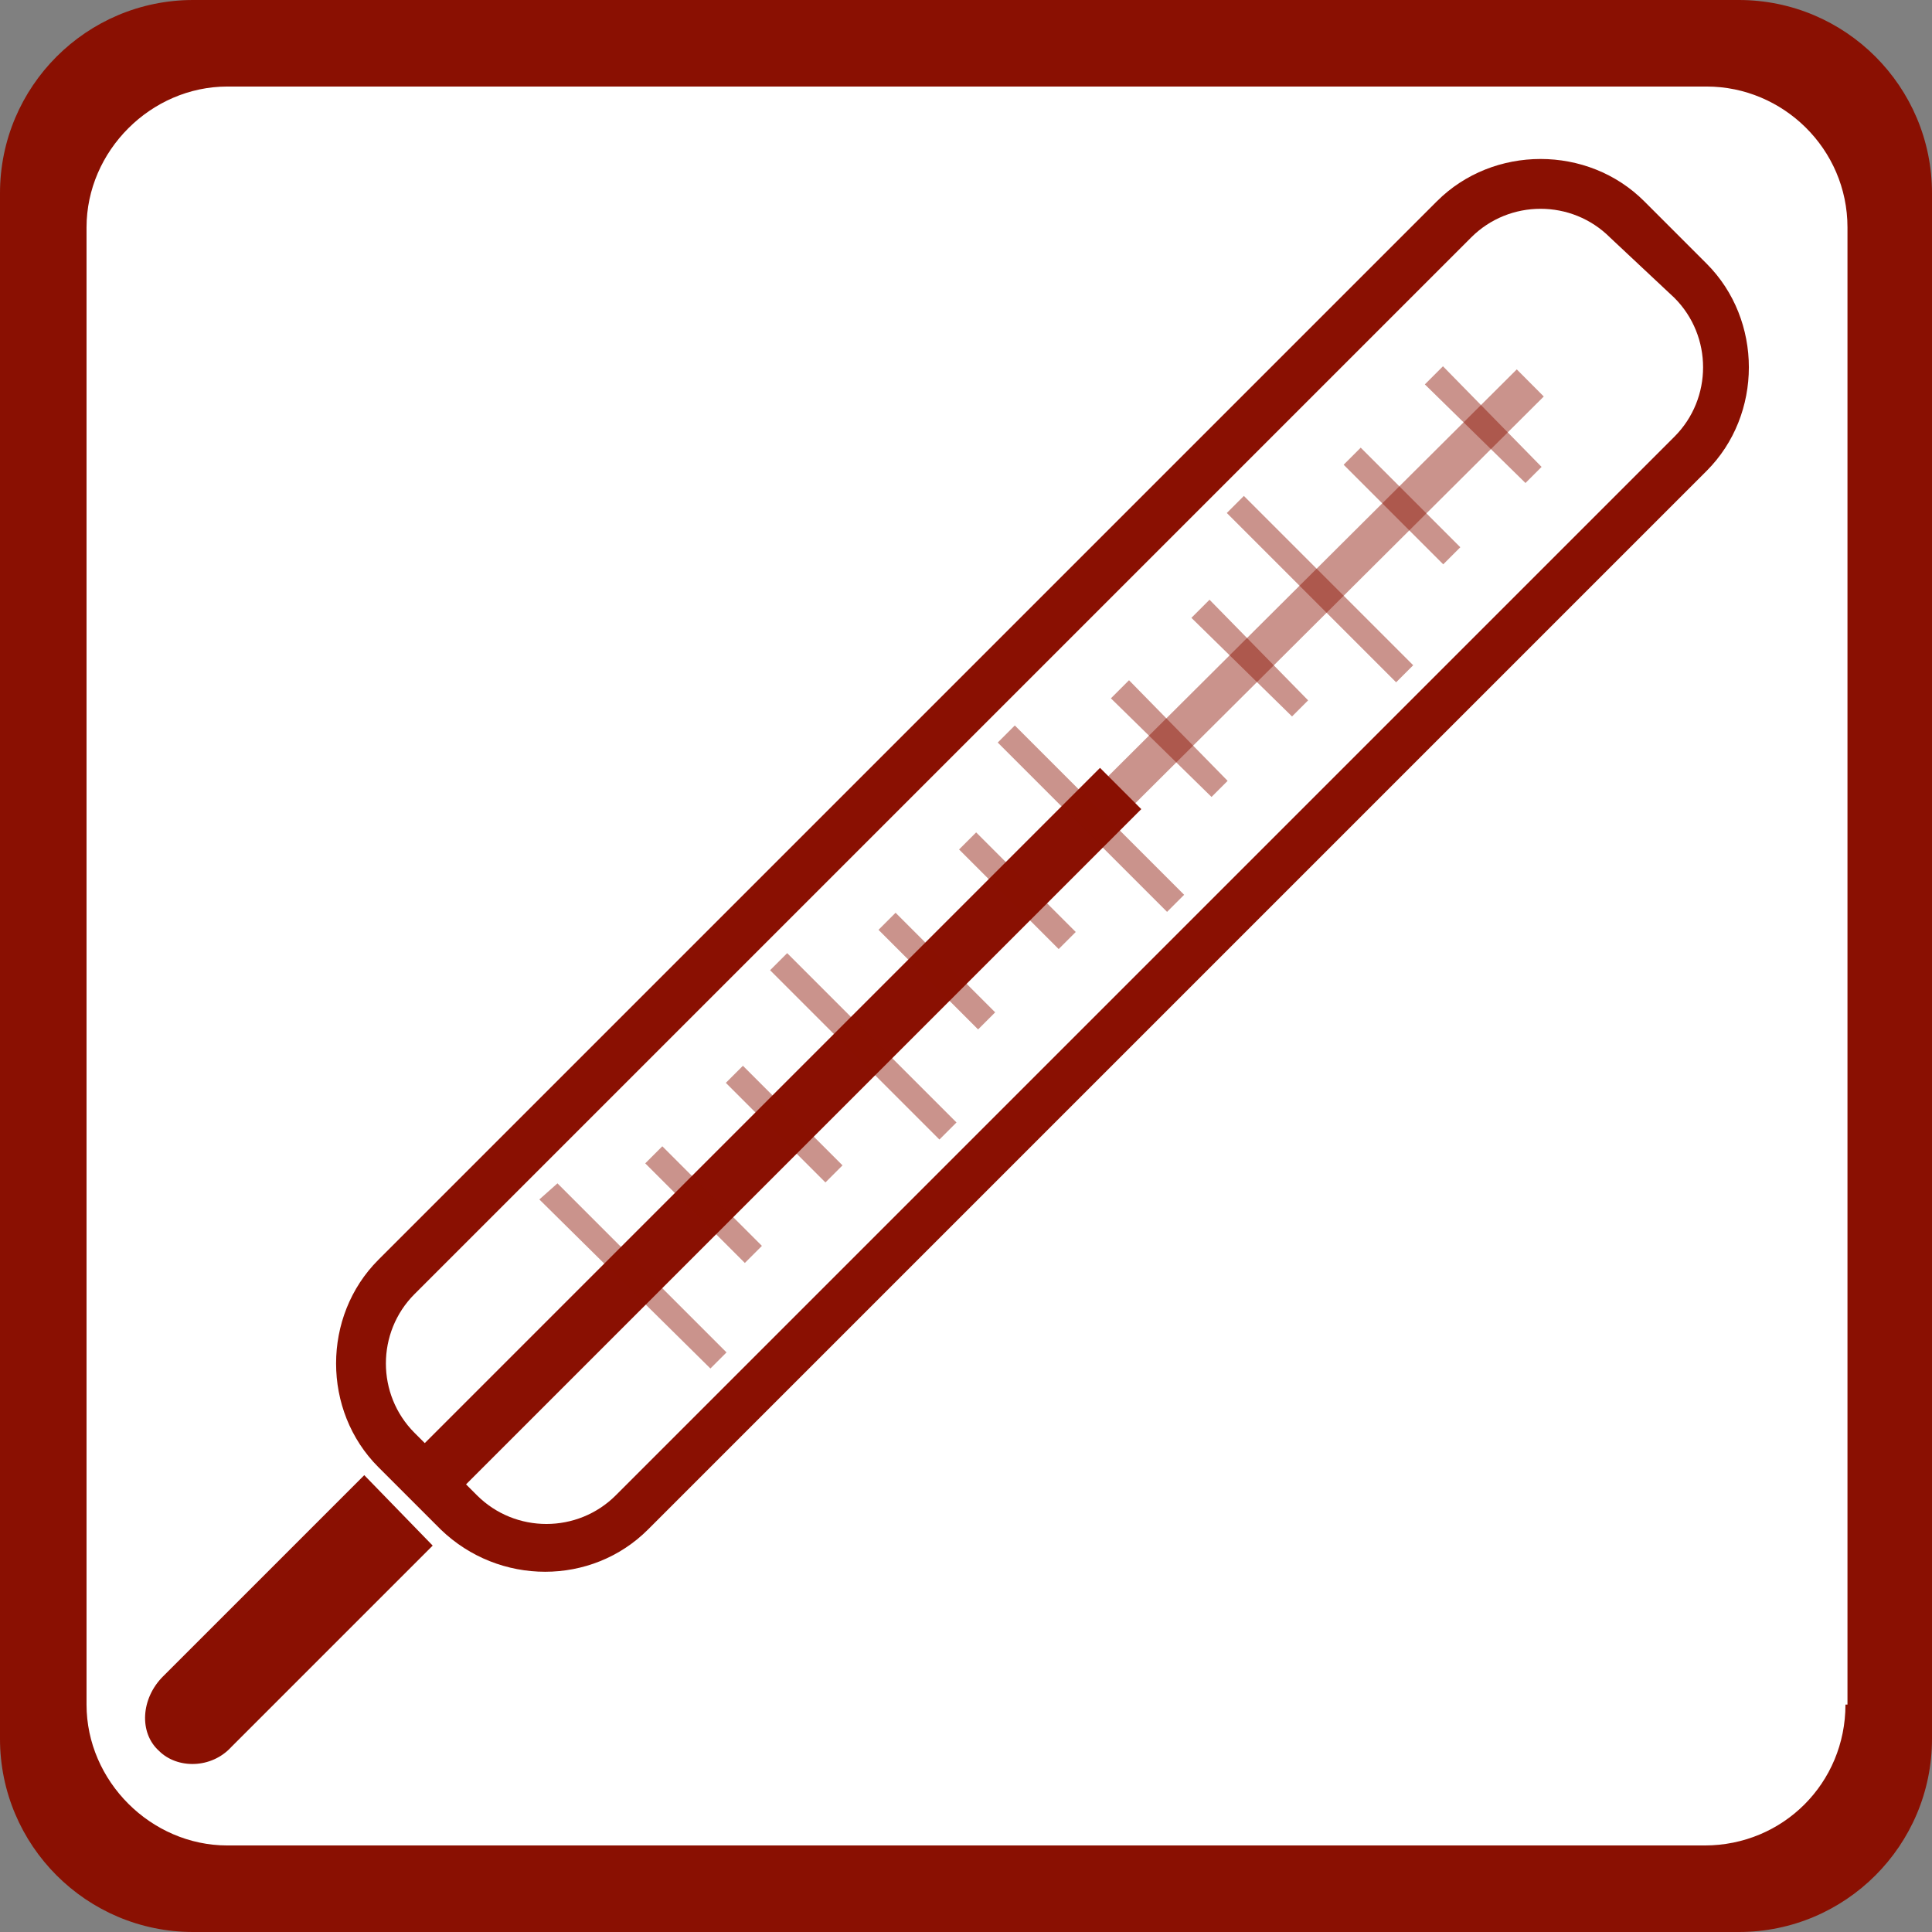
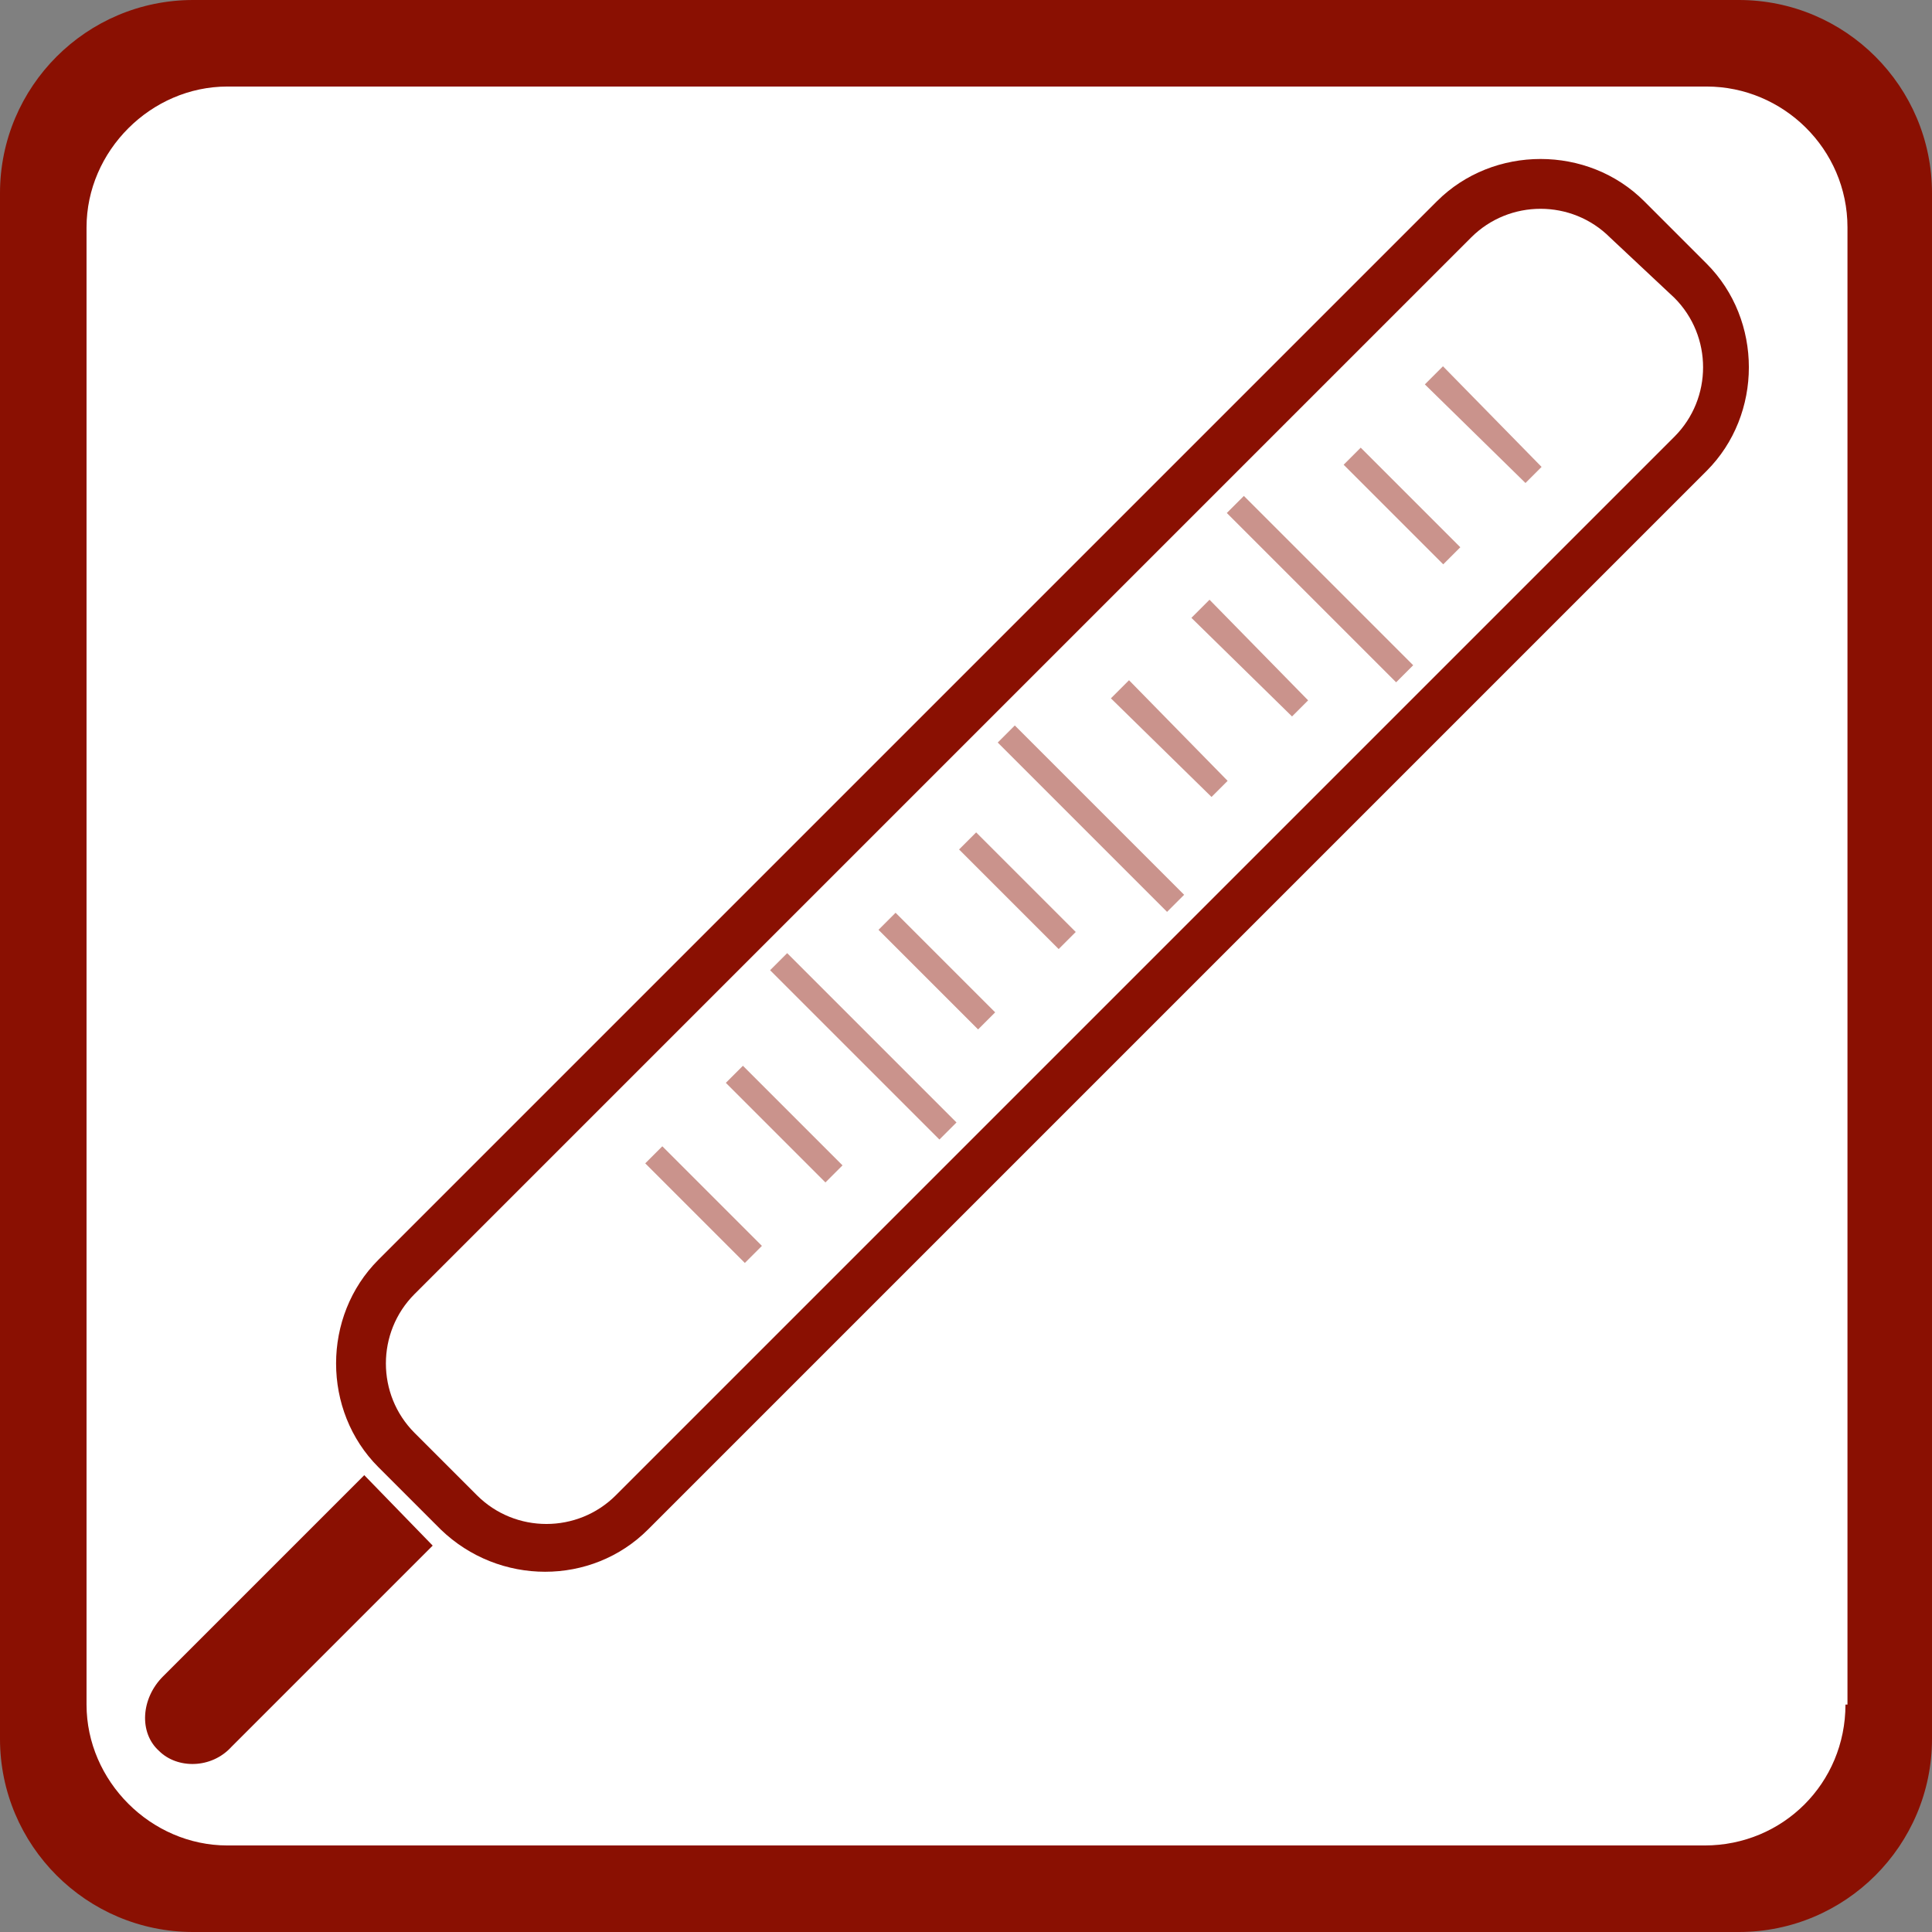
<svg xmlns="http://www.w3.org/2000/svg" version="1.0" id="Layer_1" x="0px" y="0px" viewBox="0 0 96 96" enable-background="new 0 0 96 96" xml:space="preserve">
  <rect x="0" y="0" width="96" height="96" fill="#808080" stroke="none" />
  <g>
    <path fill-rule="evenodd" clip-rule="evenodd" fill="#8A1002" d="M86.4,0H9.6C4.3,0,0,4.3,0,9.6v76.8C0,91.7,4.3,96,9.6,96h76.8   c5.3,0,9.6-4.3,9.6-9.6V9.6C96,4.3,91.7,0,86.4,0L86.4,0z" />
    <path fill-rule="evenodd" clip-rule="evenodd" fill="#FFFFFF" d="M91.7,84.7c0,3.9-3.1,7-7,7H11.3c-3.8,0-7-3.2-7-7V11.3   c0-3.8,3.2-7,7-7h73.5c3.8,0,7,3.1,7,7V84.7z" />
    <g>
      <g>
        <path fill="#8A1002" d="M21.9,76l-3.1-3.1c-2.8-2.8-2.8-7.5,0-10.3l52.6-52.6c2.8-2.8,7.5-2.8,10.3,0l3.1,3.1     c2.8,2.8,2.8,7.5,0,10.3L32.2,76C29.4,78.8,24.8,78.8,21.9,76z M80,11.8c-1.9-1.9-5-1.9-6.9,0L20.6,64.3c-1.9,1.9-1.9,5,0,6.9     l3.1,3.1c1.9,1.9,5,1.9,6.9,0l52.6-52.6c1.9-1.9,1.9-5,0-6.9L80,11.8z" />
      </g>
      <path fill-rule="evenodd" clip-rule="evenodd" fill="#8A1002" d="M18.1,73.3l-10,10C7,84.4,6.9,86.1,7.9,87    c0.9,0.9,2.6,0.9,3.6-0.2l10-10L18.1,73.3z" />
-       <rect x="9.5" y="45.5" transform="matrix(0.709 -0.706 0.706 0.709 -18.651 47.729)" opacity="0.45" fill-rule="evenodd" clip-rule="evenodd" fill="#8A1002" width="77.8" height="1.9" />
-       <rect x="13.7" y="55.1" transform="matrix(0.707 -0.707 0.707 0.707 -28.767 43.669)" fill-rule="evenodd" clip-rule="evenodd" fill="#8A1002" width="49.2" height="2.9" />
-       <polygon opacity="0.45" fill-rule="evenodd" clip-rule="evenodd" fill="#8A1002" points="35.3,68 26.8,59.6 27.7,58.8 36.1,67.2       " />
      <rect x="34.4" y="56.4" transform="matrix(0.707 -0.707 0.707 0.707 -32.134 42.253)" opacity="0.45" fill-rule="evenodd" clip-rule="evenodd" fill="#8A1002" width="1.2" height="7" />
      <rect x="38.4" y="52.4" transform="matrix(0.707 -0.707 0.707 0.707 -28.129 43.908)" opacity="0.45" fill-rule="evenodd" clip-rule="evenodd" fill="#8A1002" width="1.2" height="7" />
      <rect x="46" y="44.8" transform="matrix(0.707 -0.707 0.707 0.707 -20.543 47.051)" opacity="0.45" fill-rule="evenodd" clip-rule="evenodd" fill="#8A1002" width="1.2" height="7" />
      <rect x="50" y="40.8" transform="matrix(0.707 -0.707 0.707 0.707 -16.54 48.714)" opacity="0.45" fill-rule="evenodd" clip-rule="evenodd" fill="#8A1002" width="1.2" height="7" />
      <polygon opacity="0.45" fill-rule="evenodd" clip-rule="evenodd" fill="#8A1002" points="60.2,39.6 55.2,34.7 56.1,33.8 61,38.8       " />
      <polygon opacity="0.45" fill-rule="evenodd" clip-rule="evenodd" fill="#8A1002" points="64.2,35.6 59.2,30.7 60.1,29.8 65,34.8       " />
      <rect x="69.1" y="21.6" transform="matrix(0.707 -0.707 0.707 0.707 2.64 56.675)" opacity="0.45" fill-rule="evenodd" clip-rule="evenodd" fill="#8A1002" width="1.2" height="7" />
      <polygon opacity="0.45" fill-rule="evenodd" clip-rule="evenodd" fill="#8A1002" points="75.8,24 70.8,19.1 71.7,18.2 76.6,23.2       " />
      <rect x="42.3" y="46.1" transform="matrix(0.707 -0.707 0.707 0.707 -24.233 45.523)" opacity="0.45" fill-rule="evenodd" clip-rule="evenodd" fill="#8A1002" width="1.2" height="11.9" />
      <rect x="53.6" y="34.7" transform="matrix(0.707 -0.707 0.707 0.707 -12.851 50.259)" opacity="0.45" fill-rule="evenodd" clip-rule="evenodd" fill="#8A1002" width="1.2" height="11.9" />
      <rect x="65" y="23.3" transform="matrix(0.707 -0.707 0.707 0.707 -1.469 54.972)" opacity="0.45" fill-rule="evenodd" clip-rule="evenodd" fill="#8A1002" width="1.2" height="11.9" />
    </g>
  </g>
</svg>